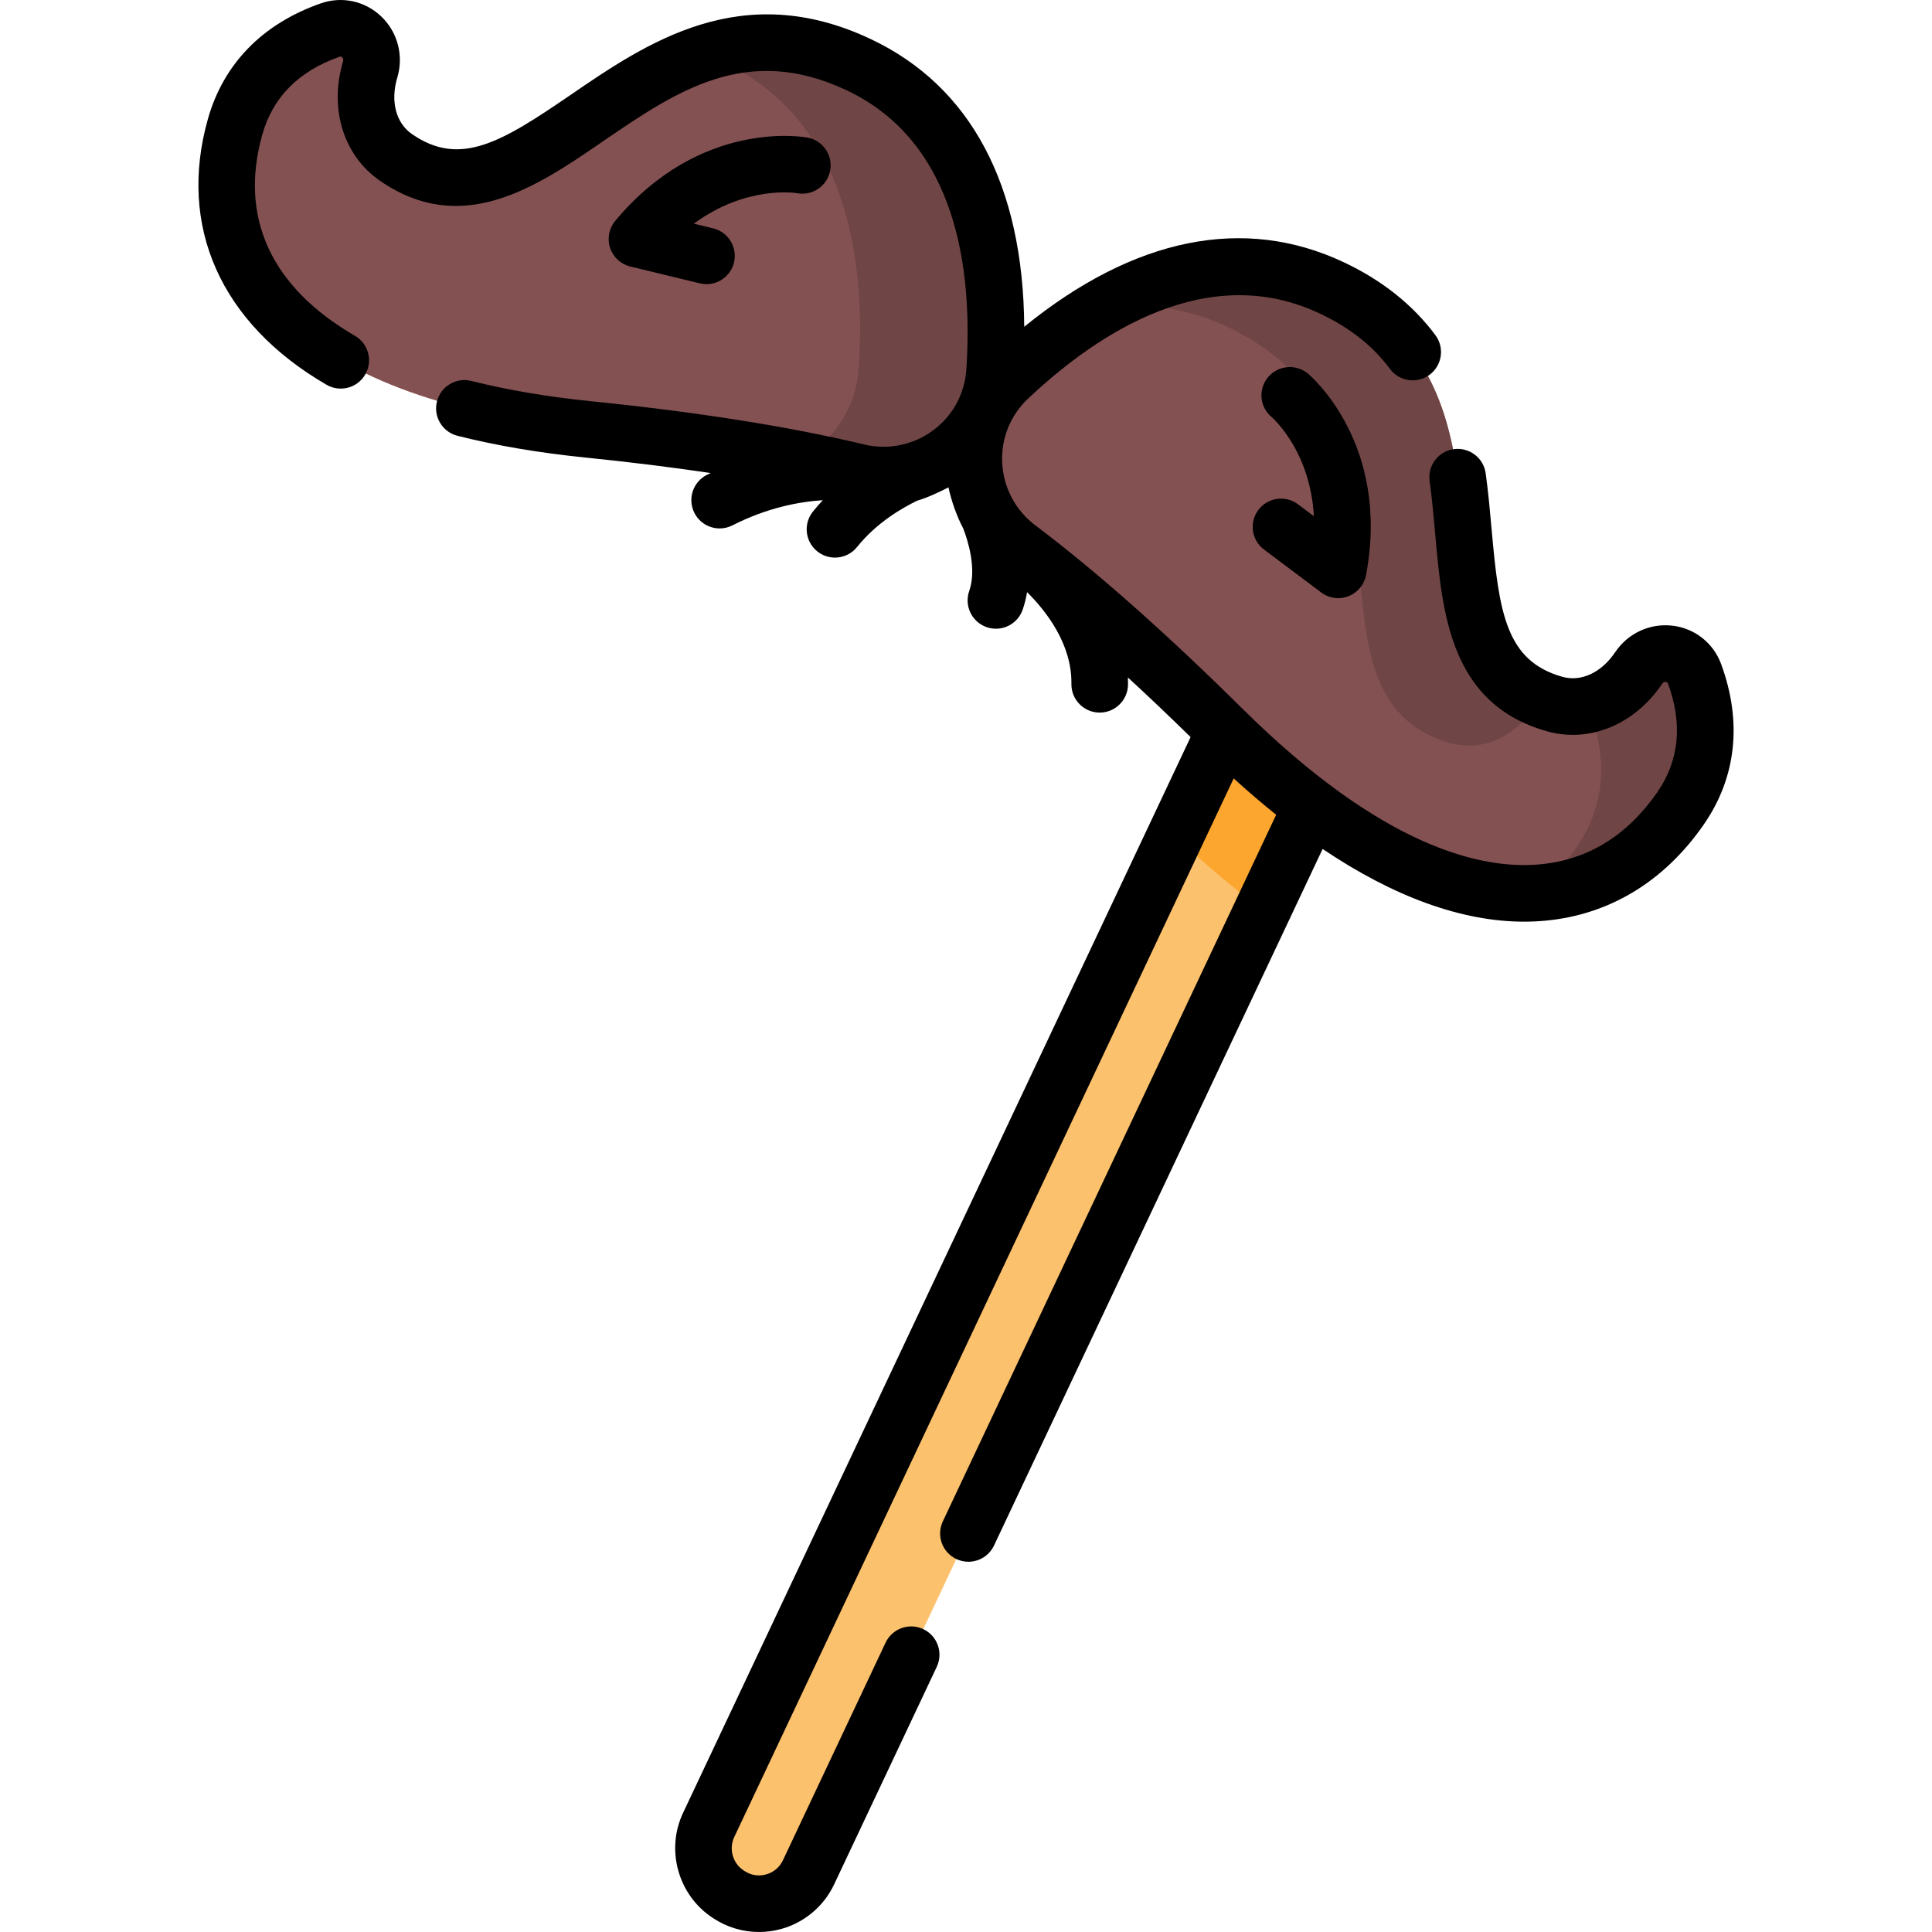
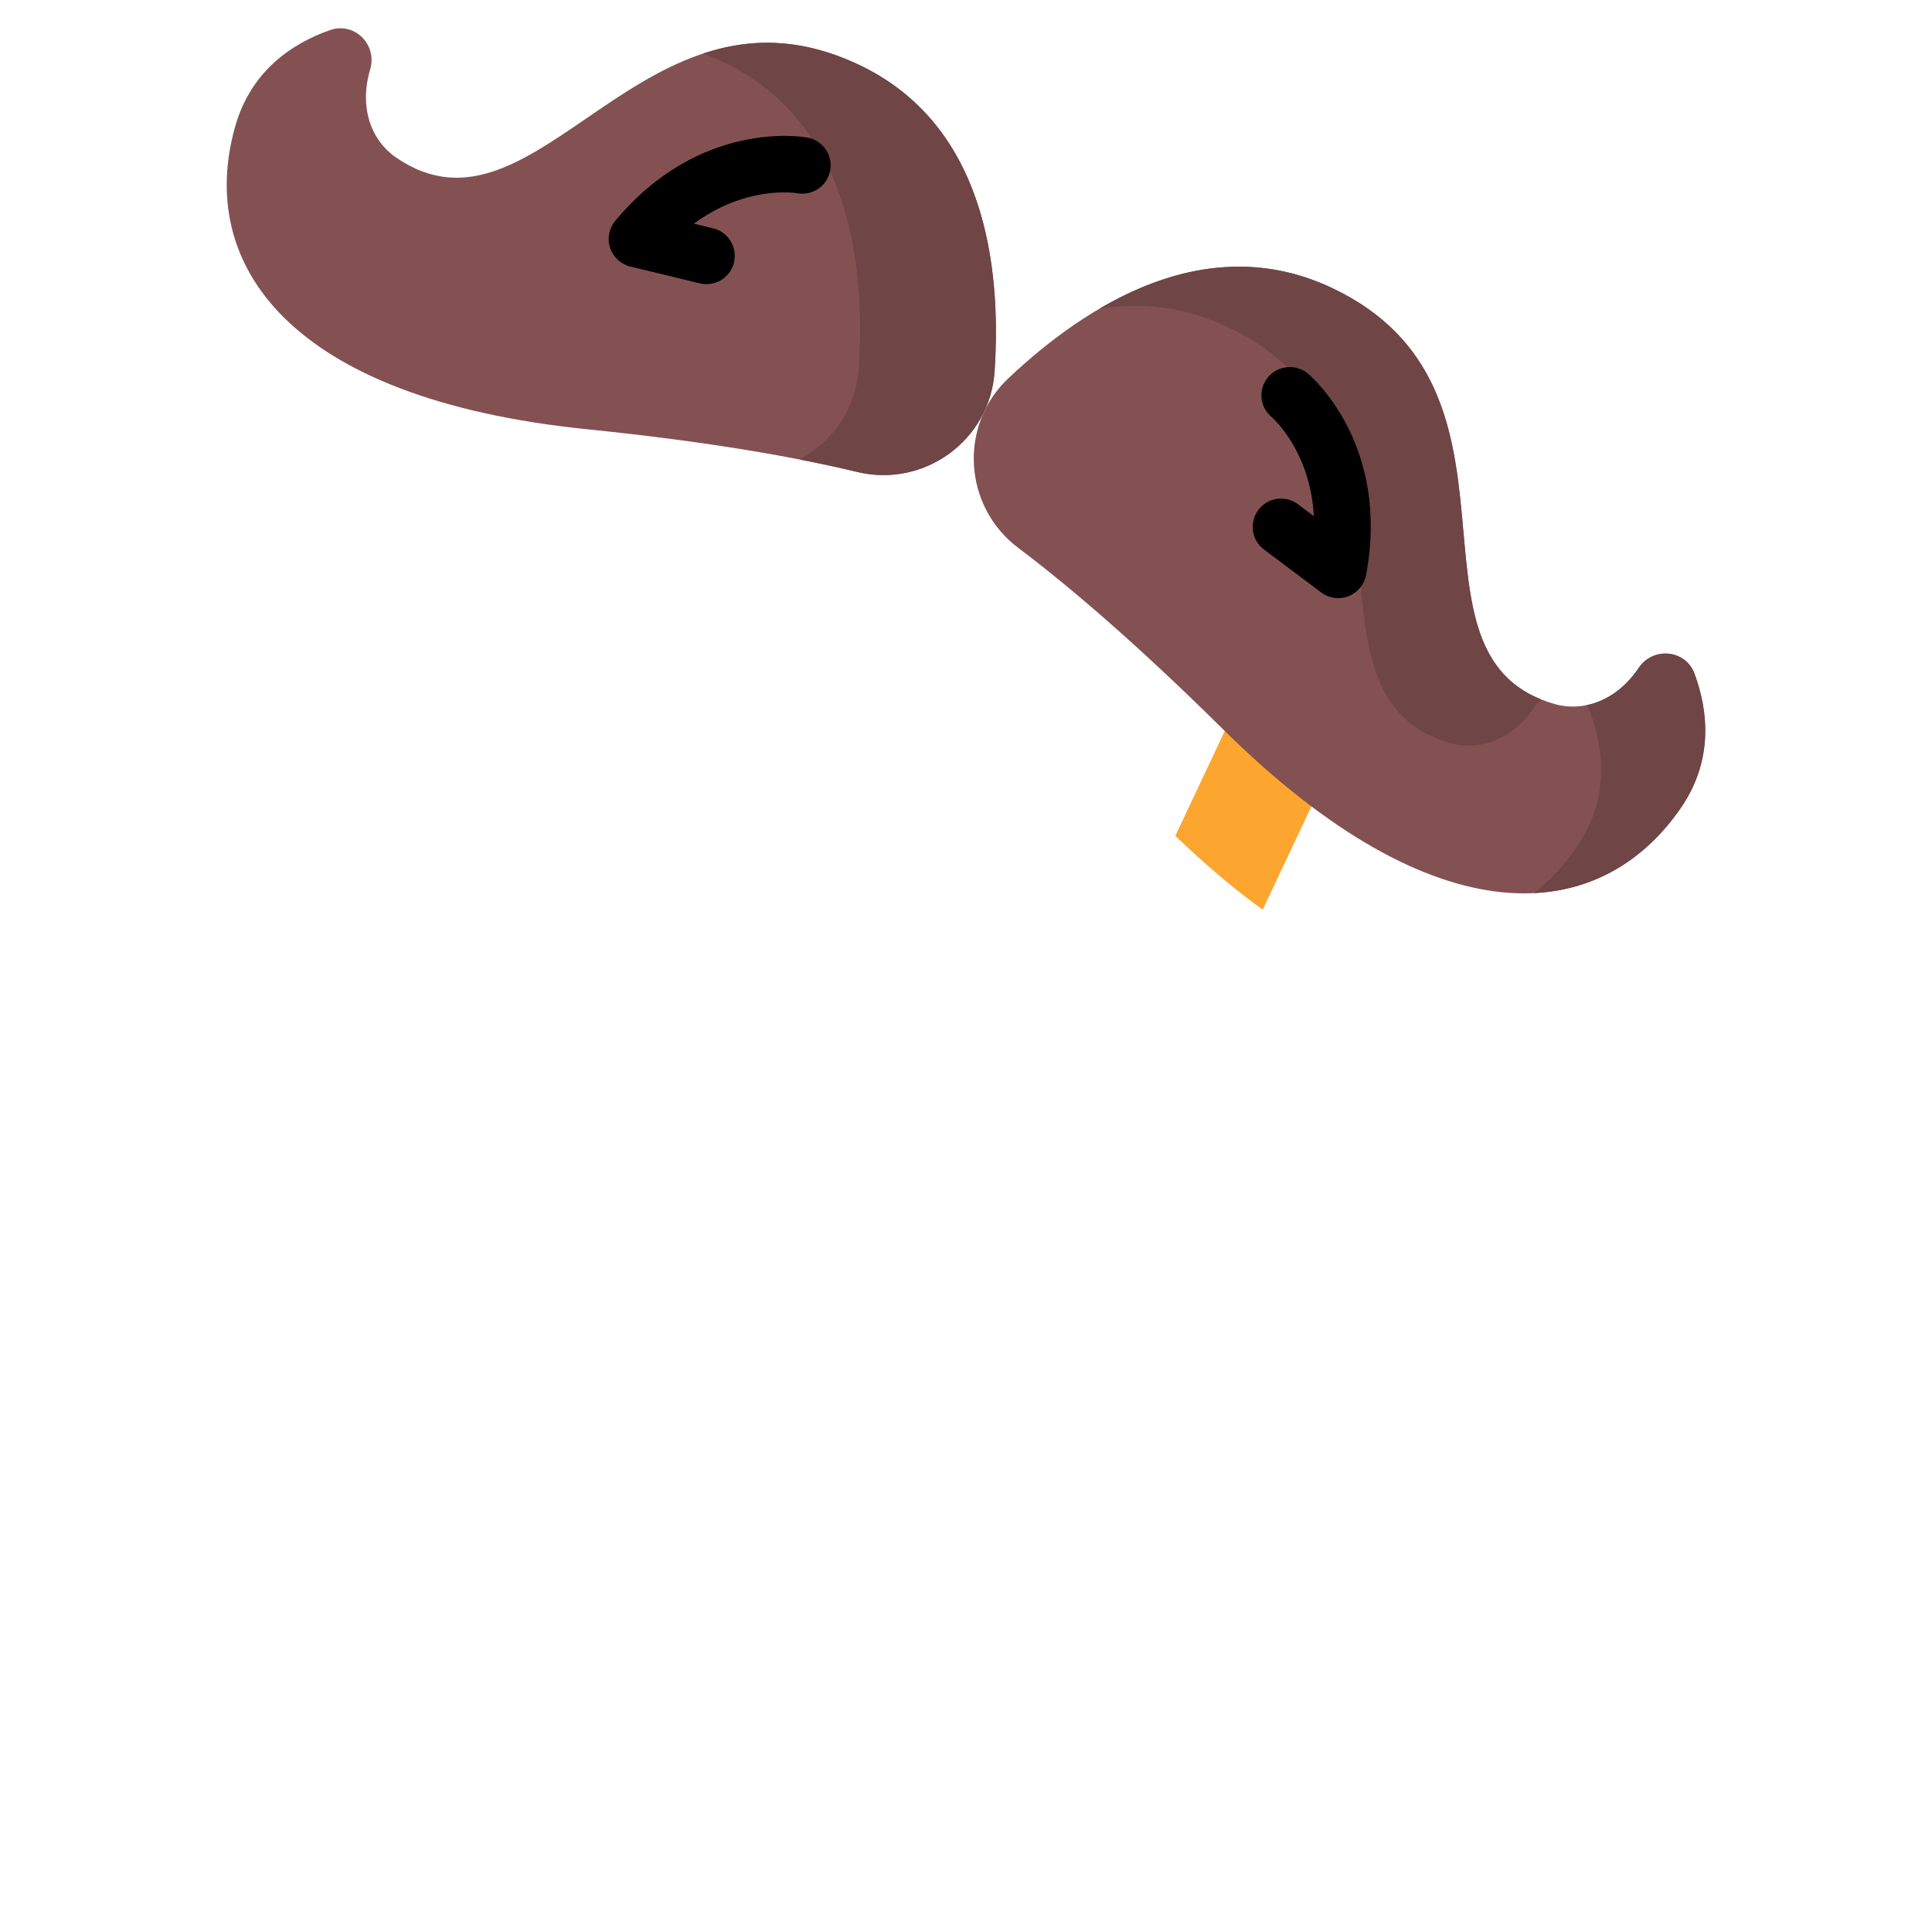
<svg xmlns="http://www.w3.org/2000/svg" id="Capa_1" enable-background="new 0 0 511.99 511.99" height="512" viewBox="0 0 511.99 511.99" width="512">
  <g>
    <g>
      <g>
-         <path d="m346.97 180.564c-7.315-3.45-16.042-.319-19.494 6.996l-139.685 296.072c-3.075 6.518-.894 14.304 5.114 18.285.082.055.164.109.247.163 7.363 4.877 17.342 2.075 21.111-5.912l139.704-296.111c3.45-7.314.318-16.042-6.997-19.493z" fill="#fcc16d" />
-       </g>
+         </g>
      <path d="m353.971 200.059-19.351 41.015c-7.42-5.37-15.152-11.862-23.158-19.565l16.012-33.947c3.456-7.313 12.184-10.447 19.497-7 7.312 3.456 10.446 12.185 7 19.497z" fill="#fca62f" />
      <g>
        <g>
          <path d="m98.099 18.4c1.953-6.558-4.15-12.693-10.609-10.432-9.911 3.47-20.964 10.67-25.18 25.598-10.228 36.222 13.767 72.108 93.388 80.203 32.749 3.33 55.756 7.521 71.496 11.302 17.74 4.262 35.149-8.383 36.367-26.587 1.905-28.465-2.795-65.68-36.024-81.357-57.241-27.006-85.092 50.531-122.625 24.576-6.616-4.575-9.787-13.318-6.813-23.303z" fill="#845152" />
          <path d="m227.196 125.078c-4.504-1.086-9.596-2.204-15.339-3.326 8.674-4.551 14.978-13.327 15.685-24.017 1.907-28.467-2.791-65.681-36.02-81.358-1.754-.827-3.486-1.56-5.186-2.201 12.061-4.001 25.529-4.438 41.198 2.954 33.23 15.678 37.927 52.891 36.032 81.354-1.22 18.202-18.636 30.851-36.37 26.594z" fill="#704545" />
        </g>
        <g>
          <path d="m434.267 177.003c3.819-5.678 12.436-4.868 14.797 1.555 3.624 9.856 5.095 22.965-3.746 35.711-21.452 30.927-64.406 35.226-121.283-21.078-23.394-23.158-41.259-38.25-54.185-47.993-14.57-10.982-15.88-32.458-2.605-44.974 20.758-19.57 52.469-39.607 85.697-23.93 57.241 27.006 15.108 97.805 59.006 110.268 7.739 2.197 16.504-.915 22.319-9.559z" fill="#845152" />
          <g fill="#704545">
            <path d="m408.488 185.385c-.674.537-1.289 1.201-1.816 1.982-5.819 8.64-14.586 11.755-22.319 9.558-43.905-12.468-1.767-83.26-59.009-110.265-11.628-5.487-23.07-6.6-33.917-4.891 17.984-10.535 39.414-15.904 61.518-5.477 55.651 26.253 17.369 93.911 55.543 109.093z" />
            <path d="m445.315 214.265c-9.177 13.229-22.289 21.596-38.74 22.407 4.188-3.329 7.908-7.381 11.14-12.038 8.845-12.751 7.371-25.853 3.749-35.714-.283-.752-.644-1.435-1.084-2.031 5.145-1.015 10.134-4.296 13.883-9.89 3.827-5.672 12.438-4.862 14.801 1.562 3.622 9.851 5.096 22.963-3.749 35.704z" />
          </g>
        </g>
      </g>
    </g>
    <g>
-       <path d="m255.252 140.017c1.171 3.021 3.672 10.688 1.595 16.613-1.37 3.909.689 8.188 4.598 9.559.821.288 1.658.424 2.48.424 3.097 0 5.996-1.934 7.078-5.021.542-1.547.915-3.113 1.176-4.675 5.037 4.994 11.902 13.75 11.749 24.315-.06 4.142 3.249 7.548 7.391 7.607.037.001.074.001.11.001 4.091 0 7.438-3.287 7.497-7.392.009-.644-.002-1.28-.023-1.912 5.369 4.943 10.908 10.207 16.612 15.793l-134.502 285.098c-4.638 9.82-1.306 21.749 7.751 27.747.06.039.133.087.194.125l.096.061c3.626 2.393 7.834 3.63 12.092 3.63 1.978 0 3.967-.267 5.914-.811 6.161-1.72 11.259-6.023 13.989-11.809l27.2-57.66c1.767-3.746.163-8.216-3.583-9.983-3.744-1.767-8.215-.163-9.983 3.583l-27.2 57.659c-.882 1.87-2.465 3.206-4.456 3.762-1.981.554-4.015.233-5.726-.902-.061-.041-.136-.089-.198-.127l-.089-.057c-2.86-1.917-3.908-5.698-2.436-8.815l132.354-280.546c3.775 3.438 7.53 6.649 11.259 9.63l-88.339 187.256c-1.767 3.747-.163 8.216 3.583 9.983 1.034.488 2.123.719 3.195.719 2.812 0 5.508-1.59 6.788-4.302l87.082-184.591c18.884 12.715 36.934 19.267 53.409 19.267 1.866 0 3.711-.084 5.535-.252 17.042-1.572 31.578-10.373 42.036-25.451 8.669-12.499 10.268-27.22 4.622-42.573-2.042-5.556-6.959-9.447-12.831-10.155-6.001-.723-11.836 1.96-15.229 7.002-3.665 5.447-9.046 7.95-14.046 6.53-14.901-4.231-16.737-16.909-18.701-38.953-.433-4.858-.88-9.881-1.581-14.964-.565-4.104-4.352-6.971-8.454-6.406-4.104.565-6.971 4.351-6.406 8.454.651 4.726 1.083 9.566 1.5 14.248 1.87 20.997 3.99 44.796 29.545 52.052 11.283 3.202 23.29-1.739 30.589-12.588.248-.369.58-.534.988-.482.403.048.483.265.547.439 3.94 10.716 2.975 20.422-2.869 28.848-7.963 11.48-18.423 17.895-31.089 19.063-15.492 1.43-41.741-4.555-78.755-41.197-20.331-20.126-38.817-36.495-54.947-48.652-5.218-3.933-8.417-9.929-8.776-16.448-.355-6.444 2.125-12.669 6.803-17.079 19.059-17.968 47.952-36.475 77.352-22.604 7.976 3.763 14.063 8.567 18.607 14.688 2.469 3.326 7.168 4.02 10.493 1.55 3.326-2.47 4.02-7.167 1.55-10.493-5.969-8.039-14.128-14.536-24.25-19.312-26.495-12.498-55.598-6.571-84.717 17.08-.263-37.513-14.193-63.745-40.688-76.245-34.282-16.172-59.415 1.031-79.608 14.855-18.261 12.5-29.212 19.144-41.951 10.334-4.274-2.956-5.766-8.701-3.891-14.994 1.734-5.824.095-12.034-4.28-16.206-4.28-4.08-10.405-5.401-15.996-3.445-15.439 5.405-25.785 16-29.918 30.639-8.047 28.499 3.414 54.172 31.445 70.439 3.583 2.077 8.172.86 10.251-2.722 2.079-3.583.86-8.172-2.722-10.251-22.268-12.922-30.753-31.384-24.539-53.39 2.787-9.868 9.664-16.785 20.44-20.558.174-.061.393-.137.686.143.297.283.383.643.256 1.069-3.732 12.533.09 24.942 9.737 31.613 21.848 15.111 41.562 1.613 58.956-10.294 19.66-13.459 38.229-26.171 64.734-13.667 29.402 13.872 33.489 47.938 31.74 74.073-.429 6.415-3.657 12.286-8.855 16.109-5.26 3.869-11.921 5.213-18.276 3.686-19.642-4.719-44.03-8.579-72.489-11.472-11.45-1.164-22.067-2.968-31.555-5.363-4.019-1.012-8.094 1.421-9.107 5.437-1.014 4.017 1.42 8.094 5.437 9.107 10.194 2.573 21.536 4.504 33.709 5.742 11.894 1.209 23.035 2.588 33.385 4.127-.342.168-.68.32-1.023.495-3.69 1.881-5.156 6.398-3.275 10.088 1.325 2.599 3.958 4.095 6.688 4.095 1.146 0 2.31-.264 3.401-.82 9.177-4.678 17.67-6.257 23.93-6.662-.898.958-1.779 1.965-2.628 3.026-2.587 3.234-2.063 7.954 1.171 10.542 1.383 1.106 3.037 1.644 4.68 1.644 2.2 0 4.38-.964 5.861-2.815 5.254-6.568 12.253-10.512 15.957-12.278 2.459-.695 5.977-2.323 8.263-3.523.729 3.497 2.228 7.756 3.901 10.868z" />
      <path d="m333.472 135.129c-2.487 3.313-1.817 8.014 1.496 10.5l15.162 11.381c1.318.99 2.903 1.502 4.503 1.502.914 0 1.833-.167 2.711-.507 2.416-.937 4.176-3.054 4.658-5.599 6.532-34.546-14.467-52.617-15.364-53.37-3.173-2.662-7.929-2.268-10.59.907-2.662 3.173-2.271 7.883.903 10.545.507.441 10.29 9.169 11.227 26.301l-4.205-3.156c-3.314-2.486-8.015-1.817-10.501 1.496z" />
      <path d="m211.307 51.214c4.049.719 7.937-1.958 8.69-6.013.757-4.072-1.93-7.987-6.003-8.744-1.15-.215-28.451-4.931-50.96 22.078-1.659 1.99-2.173 4.695-1.36 7.155.813 2.459 2.837 4.326 5.354 4.936l18.425 4.465c.594.144 1.188.213 1.772.213 3.382 0 6.451-2.304 7.283-5.735.976-4.026-1.497-8.08-5.522-9.056l-5.11-1.238c13.762-10.13 26.669-8.189 27.431-8.061z" />
    </g>
  </g>
</svg>